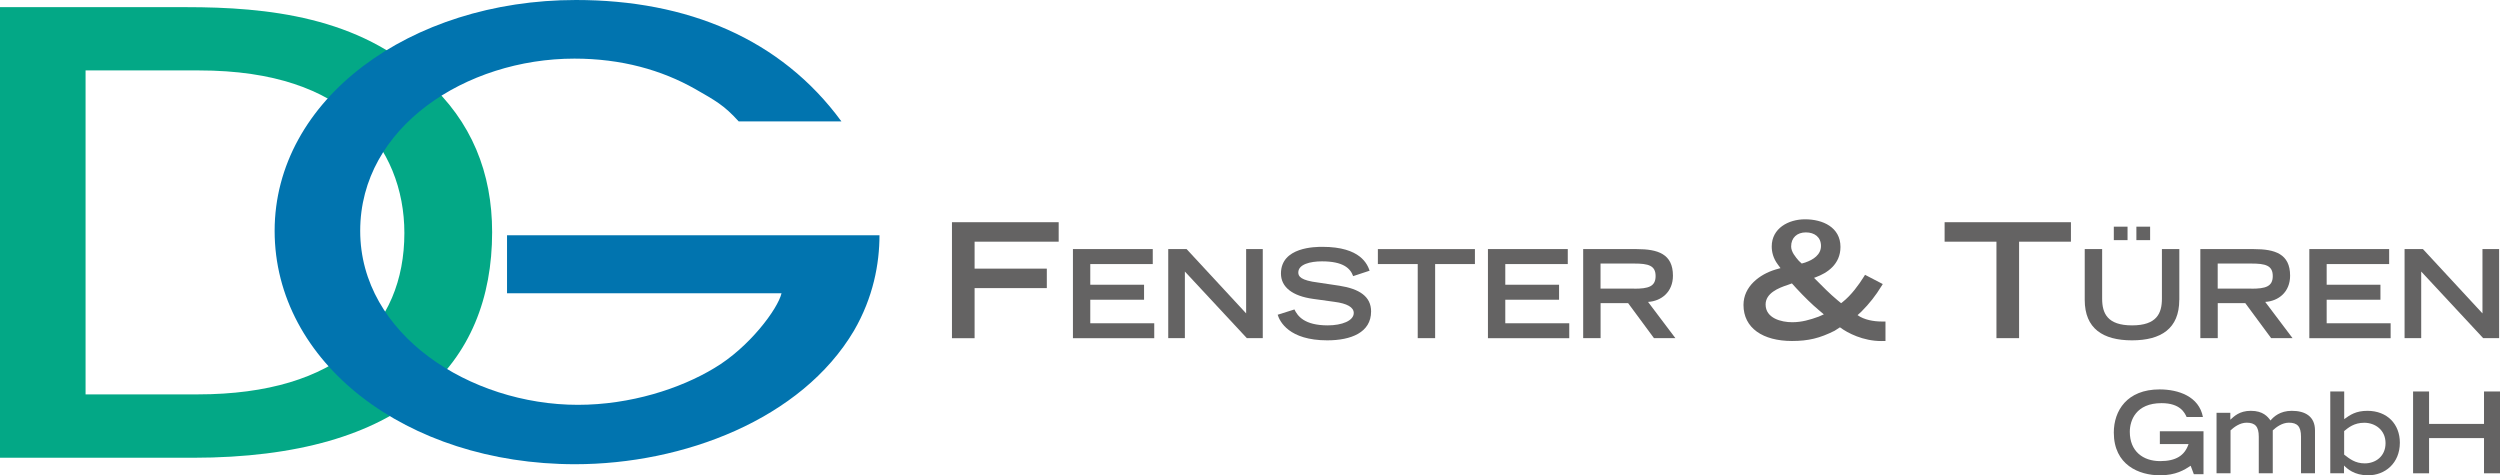
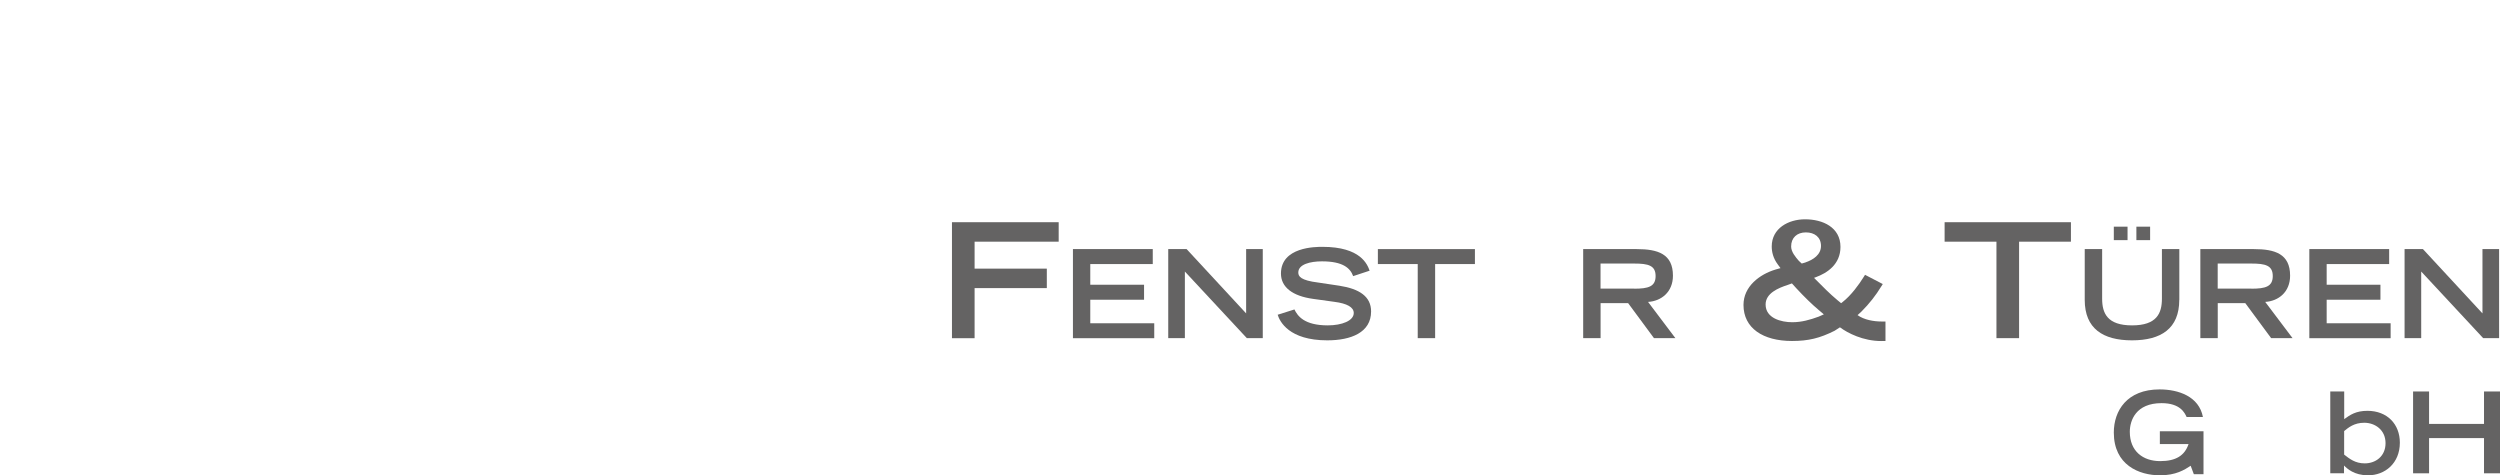
<svg xmlns="http://www.w3.org/2000/svg" id="Ebene_2" data-name="Ebene 2" viewBox="0 0 387.7 73.71">
  <defs>
    <style>
      .cls-1 {
        fill: #0174af;
      }

      .cls-2 {
        fill: #646363;
      }

      .cls-3 {
        fill: #03a886;
      }
    </style>
  </defs>
  <g id="Ebene_1-2" data-name="Ebene 1">
-     <path class="cls-3" d="M0,1.11h28.89c12.49,0,26.87,1.46,37.21,11.38,7.07,6.33,10.22,14.35,10.22,23.51,0,20.4-13.62,34.99-46.42,34.99H0V1.11ZM13.27,61.16h17.39c21.95,0,32.05-10.48,32.05-25.02,0-6.7-2.4-13.13-7.57-17.85-4.92-4.25-12.36-7.37-24.35-7.37H13.27v50.23Z" />
-     <path class="cls-1" d="M114.56,18.83c-2.28-2.53-3.67-3.26-6.79-5.05-5.15-2.91-11.38-4.69-18.69-4.69-16.77,0-33.22,10.59-33.22,26.71s17.11,26.98,33.76,26.98c8.15,0,15.89-2.51,21.16-5.7,5.39-3.19,9.83-9.14,10.42-11.6h-42.57v-9h57.76c0,4.41-.96,9.63-3.95,14.79-8.15,13.78-26.48,20.72-43.25,20.72-26.24,0-46.6-15.84-46.6-36.19S63.56,0,89.32,0c17.29,0,31.79,6.02,41.17,18.83h-15.93Z" />
    <g>
      <path class="cls-2" d="M147.63,34.46h16.55v3.02h-13.04v4.18h11.2v3.02h-11.2v7.77h-3.51v-17.98Z" />
      <path class="cls-2" d="M166.38,38.63h12.39v2.32h-9.69v3.21h8.34v2.32h-8.34v3.65h9.92v2.32h-12.61v-13.81Z" />
      <path class="cls-2" d="M181.17,38.63h2.85l9.23,9.97v-9.97h2.58v13.81h-2.47l-9.61-10.33v10.33h-2.58v-13.81Z" />
      <path class="cls-2" d="M209.85,42.83c-.44-1.23-1.56-2.3-4.84-2.3-1.82,0-3.67.46-3.67,1.73,0,.59.34,1.22,3.1,1.56l3.27.49c3.1.48,4.92,1.67,4.92,3.99,0,3.27-3.12,4.48-6.8,4.48-5.93,0-7.37-2.92-7.69-3.97l2.6-.82c.49,1.01,1.52,2.47,5.17,2.47,2.2,0,4.03-.72,4.03-1.92,0-.89-1.03-1.48-3-1.73l-3.31-.46c-3.19-.44-4.98-1.82-4.98-3.93,0-4.14,5.38-4.14,6.44-4.14,5.95,0,6.97,2.75,7.31,3.7l-2.55.84Z" />
      <path class="cls-2" d="M219.85,40.95h-6.17v-2.32h15.05v2.32h-6.17v11.49h-2.7v-11.49Z" />
-       <path class="cls-2" d="M230.74,38.63h12.39v2.32h-9.69v3.21h8.34v2.32h-8.34v3.65h9.92v2.32h-12.61v-13.81Z" />
      <path class="cls-2" d="M245.52,38.63h8.3c3.27,0,5.62.74,5.62,4.12,0,2.55-1.82,3.95-3.86,4.07l4.24,5.62h-3.32l-4.01-5.43h-4.27v5.43h-2.7v-13.81ZM253.42,44.77c2.2,0,3.33-.32,3.33-1.96s-1.12-1.94-3.33-1.94h-5.21v3.89h5.21Z" />
      <path class="cls-2" d="M291.77,52.89c-2.84,0-5.24-1.24-6.43-2.13l-.84.54c-2.28,1.14-4.03,1.58-6.6,1.58-4.48,0-7.52-1.98-7.52-5.59,0-2.87,2.5-4.75,4.97-5.49l.77-.22-.42-.57c-.72-.96-.94-1.95-.94-2.79,0-2.8,2.57-4.21,5.17-4.21,2.75,0,5.49,1.24,5.49,4.28,0,2.72-2.08,4.06-3.83,4.7l-.27.1.22.22c1.09,1.11,2.28,2.3,3.41,3.24l.57.47.22-.17c1.36-1.06,2.57-2.75,3.29-3.91l.2-.32,2.75,1.43-.2.32c-.89,1.46-1.88,2.72-3.12,3.96l-.59.54c1.01.74,2.55.99,3.69.99h.64v3.02h-.62ZM277.94,49.97c1.46,0,2.75-.37,4.11-.87l.79-.35-.79-.67c-1.04-.87-2.2-2-3.49-3.39l-.67-.74-.69.25c-1.38.45-3.39,1.26-3.39,3.02,0,2.13,2.42,2.75,4.13,2.75ZM280,40.69c1.19-.4,2.4-1.19,2.4-2.55s-.99-2.1-2.35-2.1-2.28.82-2.28,2.18c0,.84.67,1.63,1.19,2.23l.45.42.59-.17Z" />
      <path class="cls-2" d="M309.61,37.48h-8.04v-3.02h19.59v3.02h-8.04v14.96h-3.51v-14.96Z" />
      <path class="cls-2" d="M337.96,46.51c0,4.45-2.83,6.27-7.33,6.27s-7.33-1.82-7.33-6.27v-7.88h2.7v7.69c0,2.28.82,4.14,4.64,4.14s4.63-1.86,4.63-4.14v-7.69h2.7v7.88ZM327.81,35.15h2.13v2.09h-2.13v-2.09ZM331.31,35.15h2.13v2.09h-2.13v-2.09Z" />
      <path class="cls-2" d="M341.23,38.63h8.3c3.27,0,5.62.74,5.62,4.12,0,2.55-1.82,3.95-3.86,4.07l4.24,5.62h-3.32l-4.01-5.43h-4.27v5.43h-2.7v-13.81ZM349.13,44.77c2.2,0,3.33-.32,3.33-1.96s-1.12-1.94-3.33-1.94h-5.21v3.89h5.21Z" />
      <path class="cls-2" d="M358.12,38.63h12.39v2.32h-9.69v3.21h8.34v2.32h-8.34v3.65h9.92v2.32h-12.61v-13.81Z" />
      <path class="cls-2" d="M372.9,38.63h2.85l9.23,9.97v-9.97h2.58v13.81h-2.47l-9.61-10.33v10.33h-2.58v-13.81Z" />
      <path class="cls-2" d="M341.72,66.89v6.65h-1.5l-.49-1.31c-.96.63-2.29,1.48-4.75,1.48-3.25,0-7.17-1.59-7.17-6.63,0-3.39,2.04-6.69,7.1-6.69,2.92,0,6.11,1.08,6.72,4.28h-2.53c-.3-.65-.98-2.15-3.89-2.15-3.98,0-4.92,2.69-4.92,4.45,0,3,2.03,4.54,4.71,4.54,2.44,0,3.8-.86,4.4-2.64h-4.45v-1.99h6.77Z" />
-       <path class="cls-2" d="M343.75,64.02h2.13v1.07c.58-.51,1.38-1.38,3.18-1.38,1.9,0,2.62.91,3.05,1.5.49-.59,1.48-1.5,3.3-1.5,2.09,0,3.6.87,3.6,3.05v6.63h-2.17v-5.67c0-1.57-.56-2.17-1.88-2.17-1.08,0-1.99.72-2.5,1.19v6.65h-2.17v-5.67c0-1.57-.56-2.17-1.88-2.17-1.08,0-1.99.72-2.5,1.19v6.65h-2.17v-9.37Z" />
      <path class="cls-2" d="M361.37,60.71h2.17v4.29c.92-.66,1.8-1.29,3.6-1.29,3.09,0,5.03,2.09,5.03,4.94,0,3.18-2.29,5.06-4.94,5.06-2.15,0-3.26-1.05-3.72-1.52v1.2h-2.13v-12.69ZM363.53,70.5c.84.65,1.71,1.36,3.19,1.36,1.68,0,3.23-1.08,3.23-3.14s-1.64-3.16-3.3-3.16c-1.57,0-2.46.75-3.12,1.29v3.65Z" />
      <path class="cls-2" d="M374.22,60.71h2.48v5.03h8.52v-5.03h2.48v12.69h-2.48v-5.46h-8.52v5.46h-2.48v-12.69Z" />
    </g>
  </g>
</svg>